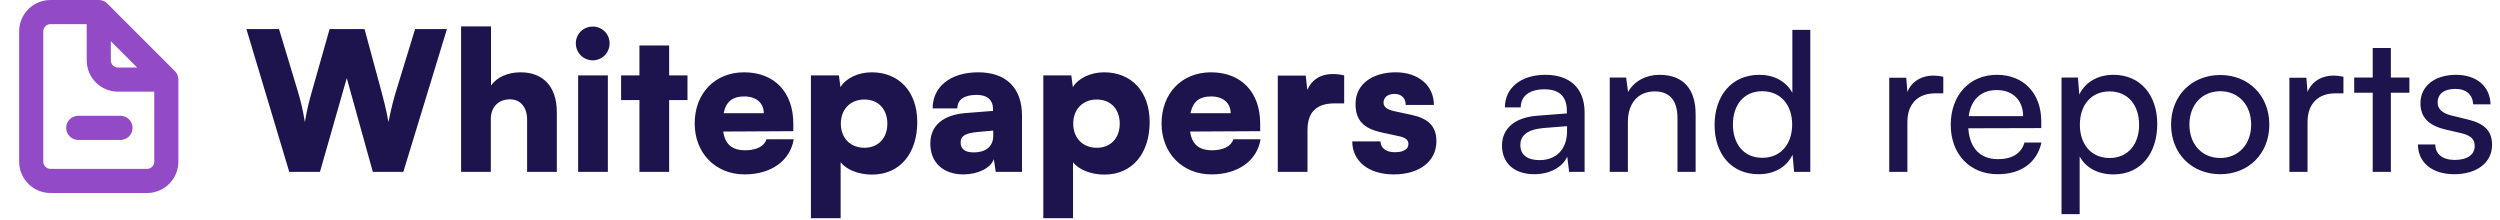
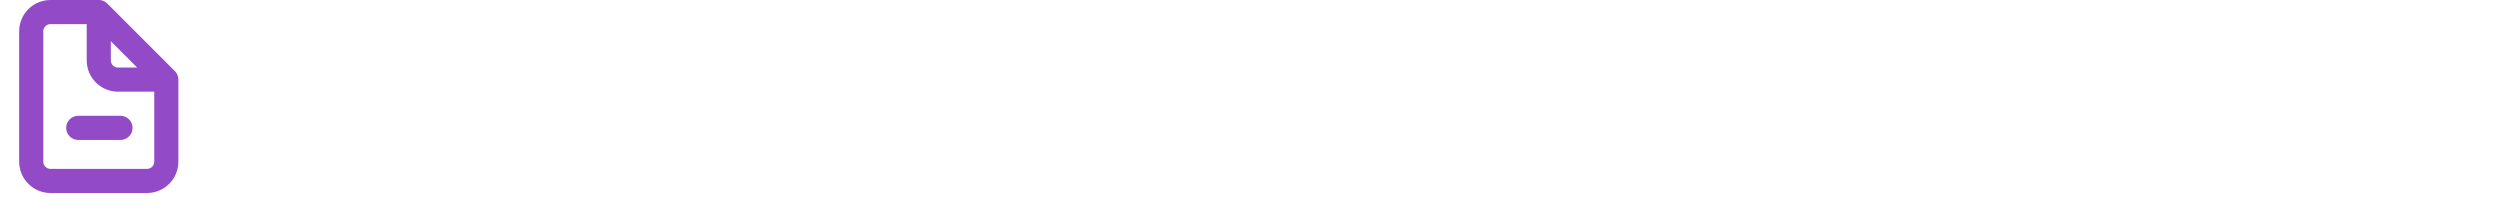
<svg xmlns="http://www.w3.org/2000/svg" width="829" height="73" viewBox="0 0 829 73" fill="none">
  <path d="M32.751 4H16.751C13.216 4 10.351 6.865 10.351 10.4V53.6C10.351 57.135 13.216 60 16.751 60H48.751C52.285 60 55.151 57.135 55.151 53.6V26.4M32.751 4L55.151 26.4M32.751 4V20C32.751 23.535 35.616 26.4 39.151 26.4H55.151M25.951 42.4H39.951" stroke="#924AC7" stroke-width="8" stroke-linecap="round" />
-   <path d="M95.918 57L81.71 9.64H92.526L98.734 30.184C99.566 33 100.334 35.816 101.102 40.488C101.87 35.816 102.638 33.128 103.47 30.184L109.294 9.64H120.878L126.446 30.184C127.214 33.064 127.982 35.944 128.814 40.488C129.774 35.688 130.478 33.064 131.31 30.312L137.646 9.64H148.206L133.742 57H123.63L114.99 25.896L106.094 57H95.918ZM162.756 57H152.9V8.744H162.82V28.328C164.804 25.576 168.452 23.976 172.612 23.976C180.228 23.976 184.644 28.84 184.644 37.224V57H174.788V39.592C174.788 35.56 172.548 32.936 169.156 32.936C165.252 32.936 162.756 35.496 162.756 39.464V57ZM196.576 20.008C193.44 20.008 190.944 17.512 190.944 14.376C190.944 11.24 193.44 8.808 196.576 8.808C199.648 8.808 202.144 11.24 202.144 14.376C202.144 17.512 199.648 20.008 196.576 20.008ZM191.712 57V25H201.568V57H191.712ZM221.89 57H212.034V33.192H205.954V25H212.034V15.08H221.89V25H227.97V33.192H221.89V57ZM246.935 57.832C237.271 57.832 230.359 50.792 230.359 40.936C230.359 30.952 237.079 23.976 246.743 23.976C256.791 23.976 263.063 30.568 263.063 41V43.496L239.831 43.624C240.407 47.848 242.775 49.832 247.127 49.832C250.839 49.832 253.463 48.488 254.167 46.184H263.191C262.039 53.288 255.703 57.832 246.935 57.832ZM246.807 31.976C242.903 31.976 240.727 33.704 239.959 37.544H253.271C253.271 34.152 250.775 31.976 246.807 31.976ZM268.9 72.36V25H278.18L278.692 28.904C280.484 25.96 284.516 23.976 289.06 23.976C297.956 23.976 304.164 30.184 304.164 40.488C304.164 50.6 298.66 57.896 289.124 57.896C284.708 57.896 280.612 56.232 278.756 53.8V72.36H268.9ZM278.82 41C278.82 45.8 282.02 49 286.628 49C291.3 49 294.244 45.736 294.244 41C294.244 36.264 291.3 33 286.628 33C282.02 33 278.82 36.2 278.82 41ZM319.501 57.832C312.717 57.832 308.493 53.864 308.493 47.592C308.493 41.704 312.653 38.056 320.333 37.48L329.293 36.776V36.264C329.293 33.128 327.373 31.464 323.853 31.464C319.693 31.464 317.453 33.064 317.453 35.944H309.261C309.261 28.712 315.213 23.976 324.365 23.976C333.645 23.976 338.893 29.16 338.893 38.312V57H330.189L329.549 52.776C328.525 55.72 324.301 57.832 319.501 57.832ZM322.957 50.536C326.733 50.536 329.357 48.68 329.357 45.032V43.304L324.365 43.752C320.077 44.136 318.541 45.096 318.541 47.144C318.541 49.448 319.949 50.536 322.957 50.536ZM345.962 72.36V25H355.242L355.754 28.904C357.546 25.96 361.578 23.976 366.122 23.976C375.018 23.976 381.226 30.184 381.226 40.488C381.226 50.6 375.722 57.896 366.186 57.896C361.77 57.896 357.674 56.232 355.818 53.8V72.36H345.962ZM355.882 41C355.882 45.8 359.082 49 363.69 49C368.362 49 371.306 45.736 371.306 41C371.306 36.264 368.362 33 363.69 33C359.082 33 355.882 36.2 355.882 41ZM401.748 57.832C392.084 57.832 385.172 50.792 385.172 40.936C385.172 30.952 391.892 23.976 401.556 23.976C411.604 23.976 417.876 30.568 417.876 41V43.496L394.644 43.624C395.22 47.848 397.588 49.832 401.94 49.832C405.652 49.832 408.276 48.488 408.98 46.184H418.004C416.852 53.288 410.516 57.832 401.748 57.832ZM401.62 31.976C397.716 31.976 395.54 33.704 394.772 37.544H408.084C408.084 34.152 405.588 31.976 401.62 31.976ZM445.728 25V34.28H442.592C436.96 34.28 433.568 36.776 433.568 43.112V57H423.712V25.064H432.992L433.504 29.8C434.848 26.664 437.664 24.552 441.952 24.552C443.104 24.552 444.384 24.68 445.728 25ZM448.408 46.888H457.752C457.88 49.128 459.544 50.472 462.552 50.472C465.624 50.472 467.032 49.384 467.032 47.72C467.032 46.76 466.52 45.736 464.152 45.224L458.264 43.944C452.376 42.664 449.496 40.104 449.496 34.472C449.496 27.816 455.192 23.976 462.872 23.976C470.296 23.976 475.48 28.328 475.48 34.792H466.136C466.136 32.616 464.792 31.144 462.424 31.144C460.184 31.144 458.776 32.296 458.776 34.024C458.776 35.496 459.992 36.328 462.232 36.84L468.184 38.12C473.432 39.272 476.312 41.704 476.312 46.824C476.312 53.672 470.488 57.832 462.168 57.832C453.72 57.832 448.408 53.352 448.408 46.888ZM508.754 57.768C502.034 57.768 498.066 53.992 498.066 48.296C498.066 42.536 502.354 38.952 509.714 38.376L519.57 37.608V36.712C519.57 31.464 516.434 29.608 512.21 29.608C507.154 29.608 504.274 31.848 504.274 35.624H499.026C499.026 29.096 504.402 24.808 512.466 24.808C520.21 24.808 525.458 28.904 525.458 37.352V57H520.338L519.698 51.944C518.098 55.528 513.81 57.768 508.754 57.768ZM510.482 53.096C516.178 53.096 519.634 49.384 519.634 43.496V41.832L511.634 42.472C506.322 42.984 504.146 45.032 504.146 48.104C504.146 51.432 506.578 53.096 510.482 53.096ZM539.806 57H533.79V25.704H539.23L539.87 30.504C541.854 26.92 545.822 24.808 550.238 24.808C558.494 24.808 562.27 29.864 562.27 37.864V57H556.254V39.208C556.254 32.872 553.31 30.312 548.702 30.312C543.07 30.312 539.806 34.344 539.806 40.424V57ZM583.146 57.768C574.058 57.768 568.554 50.984 568.554 41.448C568.554 31.848 574.122 24.808 583.402 24.808C588.202 24.808 592.234 26.92 594.346 30.76V9.896H600.298V57H594.922L594.41 51.304C592.362 55.592 588.138 57.768 583.146 57.768ZM584.362 52.328C590.506 52.328 594.282 47.784 594.282 41.256C594.282 34.856 590.506 30.248 584.362 30.248C578.218 30.248 574.634 34.856 574.634 41.256C574.634 47.72 578.218 52.328 584.362 52.328ZM644.397 25.448V30.952H641.709C636.013 30.952 632.493 34.408 632.493 40.424V57H626.477V25.768H632.109L632.493 30.504C633.773 27.24 636.909 25.064 641.197 25.064C642.285 25.064 643.181 25.192 644.397 25.448ZM662.419 57.768C653.203 57.768 646.867 51.112 646.867 41.384C646.867 31.592 653.075 24.808 662.163 24.808C671.059 24.808 676.882 30.952 676.882 40.232V42.472L652.691 42.536C653.139 49.128 656.595 52.776 662.547 52.776C667.219 52.776 670.291 50.856 671.315 47.272H676.947C675.411 53.992 670.163 57.768 662.419 57.768ZM662.163 29.864C656.915 29.864 653.587 33 652.819 38.504H670.867C670.867 33.32 667.475 29.864 662.163 29.864ZM683.602 71.016V25.704H689.042L689.49 31.336C691.602 27.048 695.826 24.808 700.818 24.808C709.778 24.808 715.346 31.528 715.346 41.128C715.346 50.664 710.098 57.832 700.818 57.832C695.826 57.832 691.666 55.72 689.618 51.88V71.016H683.602ZM689.682 41.384C689.682 47.784 693.394 52.392 699.538 52.392C705.682 52.392 709.33 47.784 709.33 41.384C709.33 34.92 705.682 30.312 699.538 30.312C693.394 30.312 689.682 34.856 689.682 41.384ZM719.929 41.32C719.929 31.656 726.841 24.872 736.249 24.872C745.593 24.872 752.505 31.656 752.505 41.32C752.505 50.984 745.593 57.768 736.249 57.768C726.841 57.768 719.929 50.984 719.929 41.32ZM726.009 41.32C726.009 47.848 730.169 52.392 736.249 52.392C742.265 52.392 746.489 47.848 746.489 41.32C746.489 34.792 742.265 30.248 736.249 30.248C730.169 30.248 726.009 34.792 726.009 41.32ZM777.085 25.448V30.952H774.397C768.701 30.952 765.181 34.408 765.181 40.424V57H759.165V25.768H764.797L765.181 30.504C766.461 27.24 769.597 25.064 773.885 25.064C774.973 25.064 775.869 25.192 777.085 25.448ZM792.809 57H786.793V30.76H780.649V25.704H786.793V15.912H792.809V25.704H798.953V30.76H792.809V57ZM801.792 47.912H807.552C807.552 51.112 809.984 53.032 813.952 53.032C818.176 53.032 820.608 51.304 820.608 48.424C820.608 46.312 819.584 45.032 816.32 44.2L810.816 42.92C805.248 41.576 802.624 38.824 802.624 34.216C802.624 28.456 807.488 24.808 814.4 24.808C821.248 24.808 825.728 28.648 825.856 34.6H820.096C819.968 31.464 817.856 29.48 814.208 29.48C810.432 29.48 808.32 31.144 808.32 34.024C808.32 36.136 809.856 37.544 812.928 38.312L818.432 39.656C823.744 40.936 826.368 43.368 826.368 48.04C826.368 53.992 821.248 57.768 813.824 57.768C806.464 57.768 801.792 53.864 801.792 47.912Z" fill="#1D144D" />
</svg>